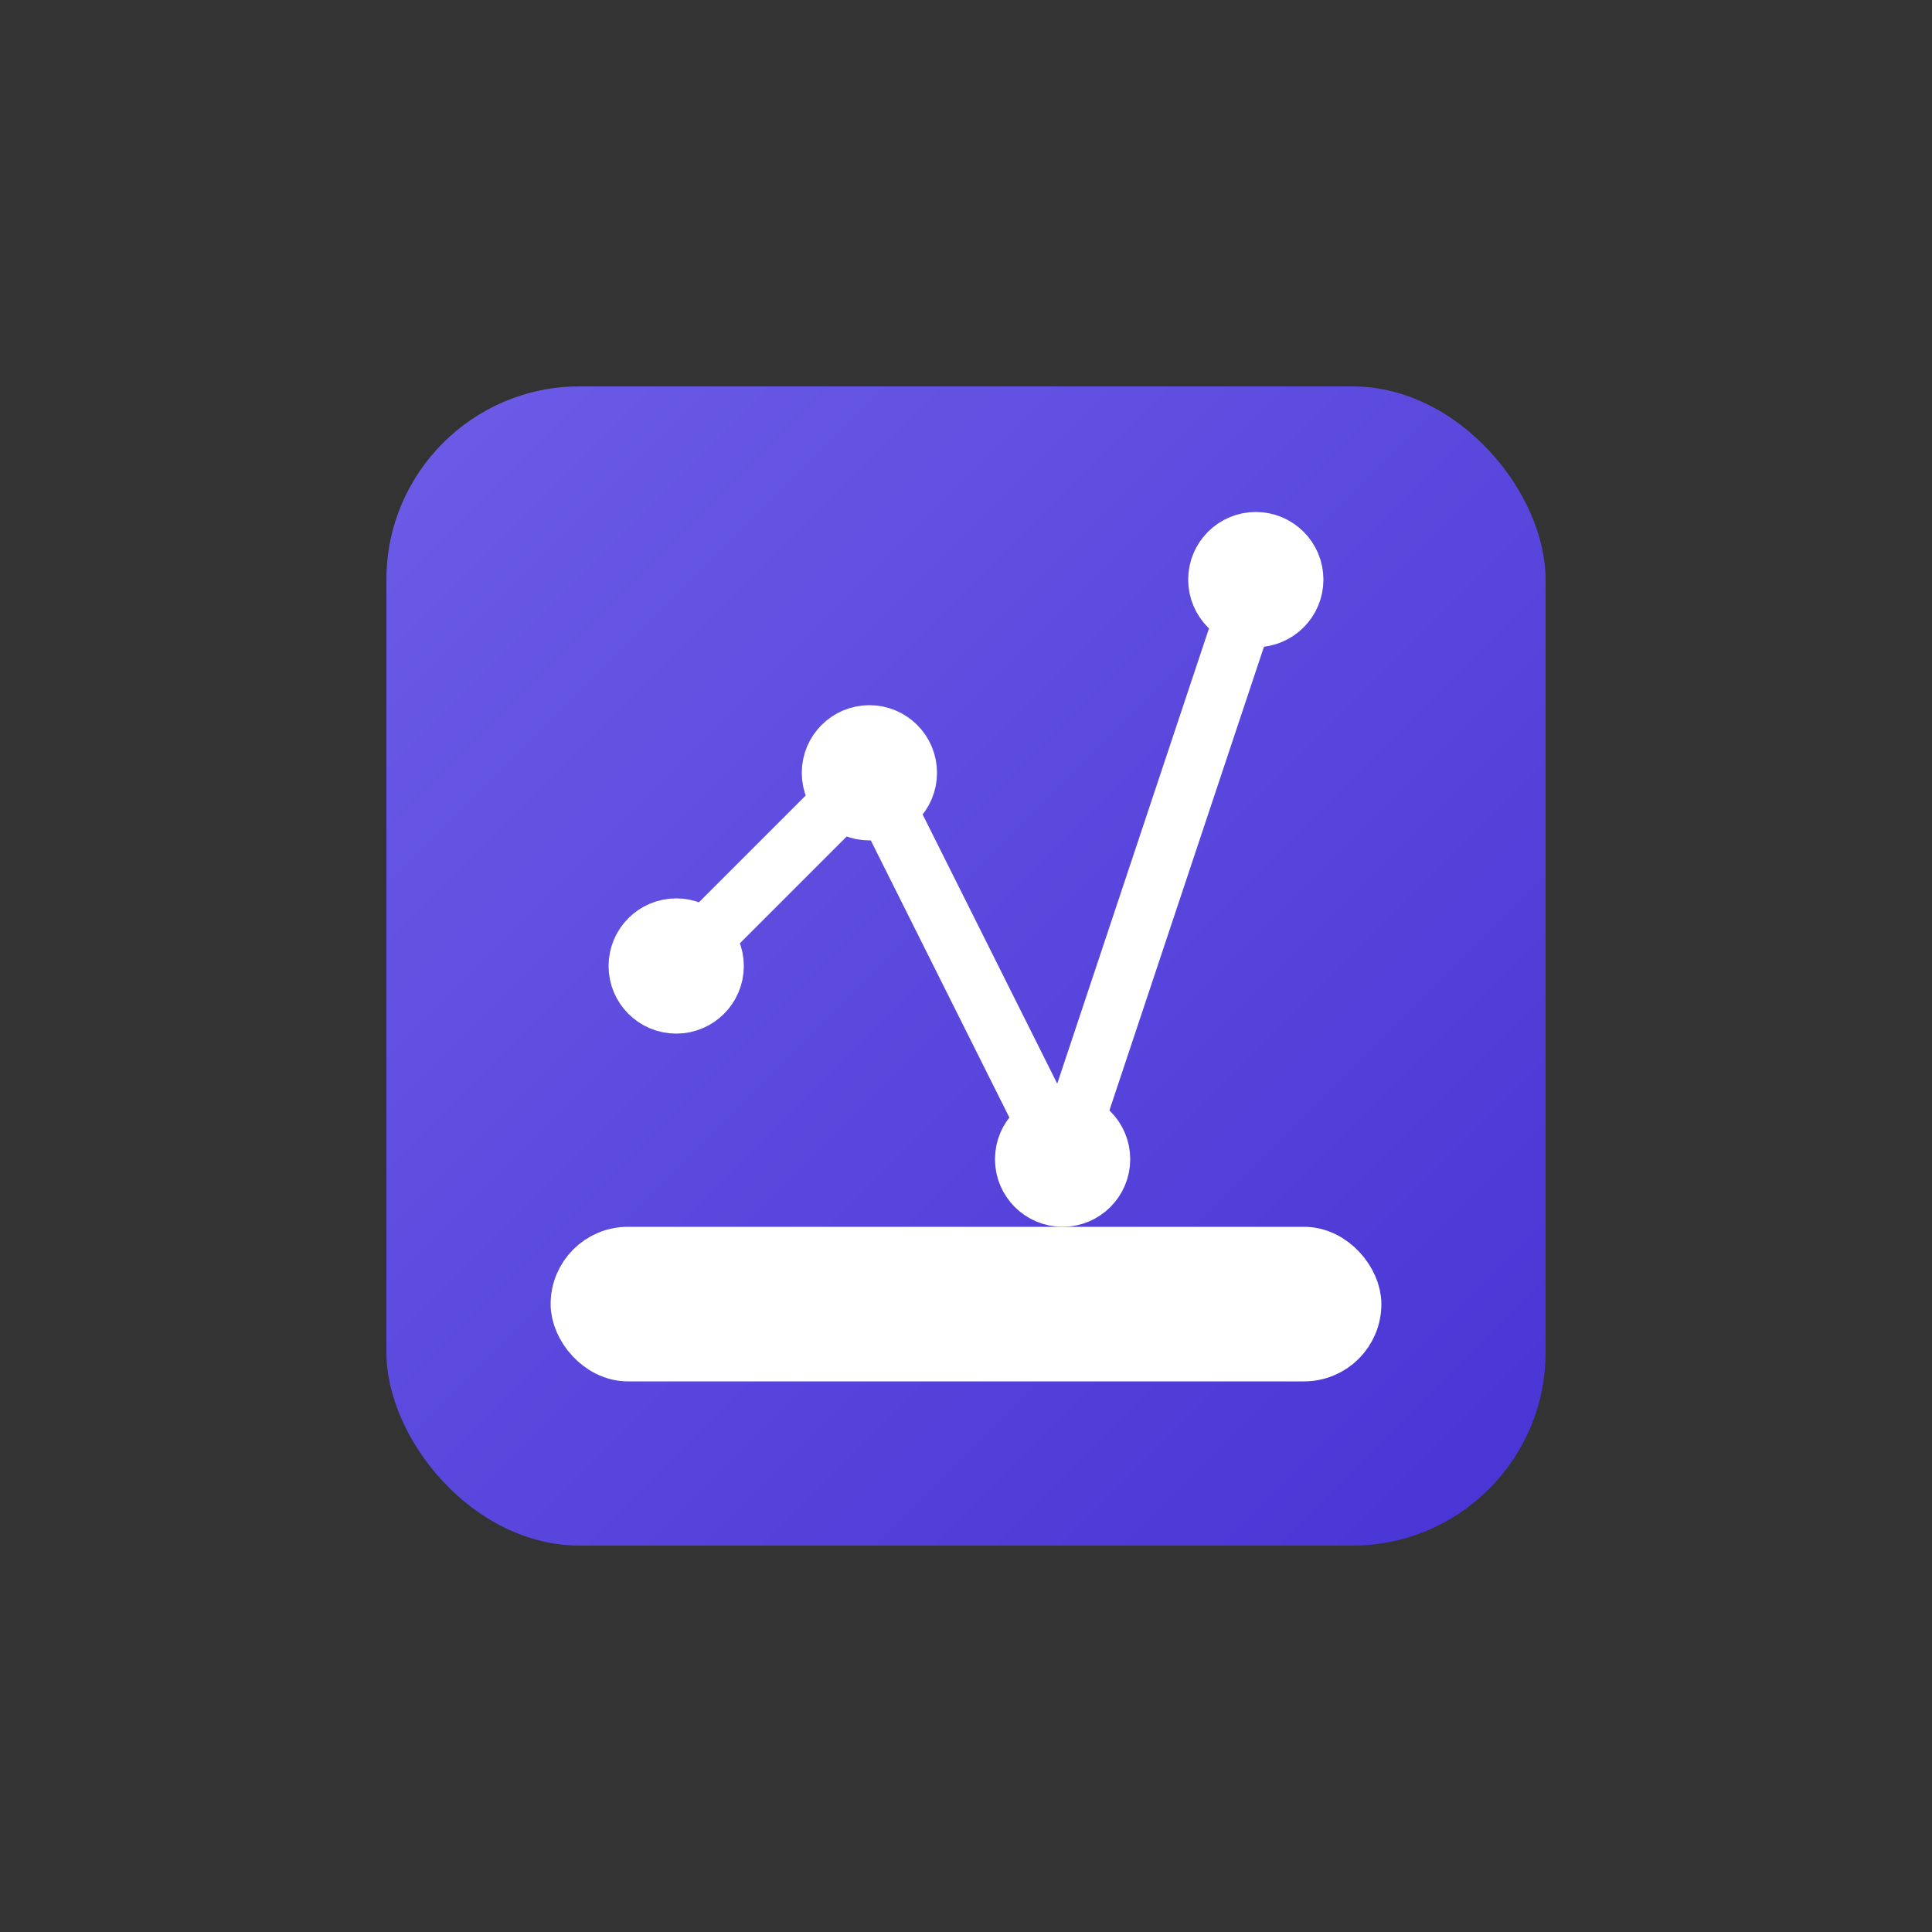
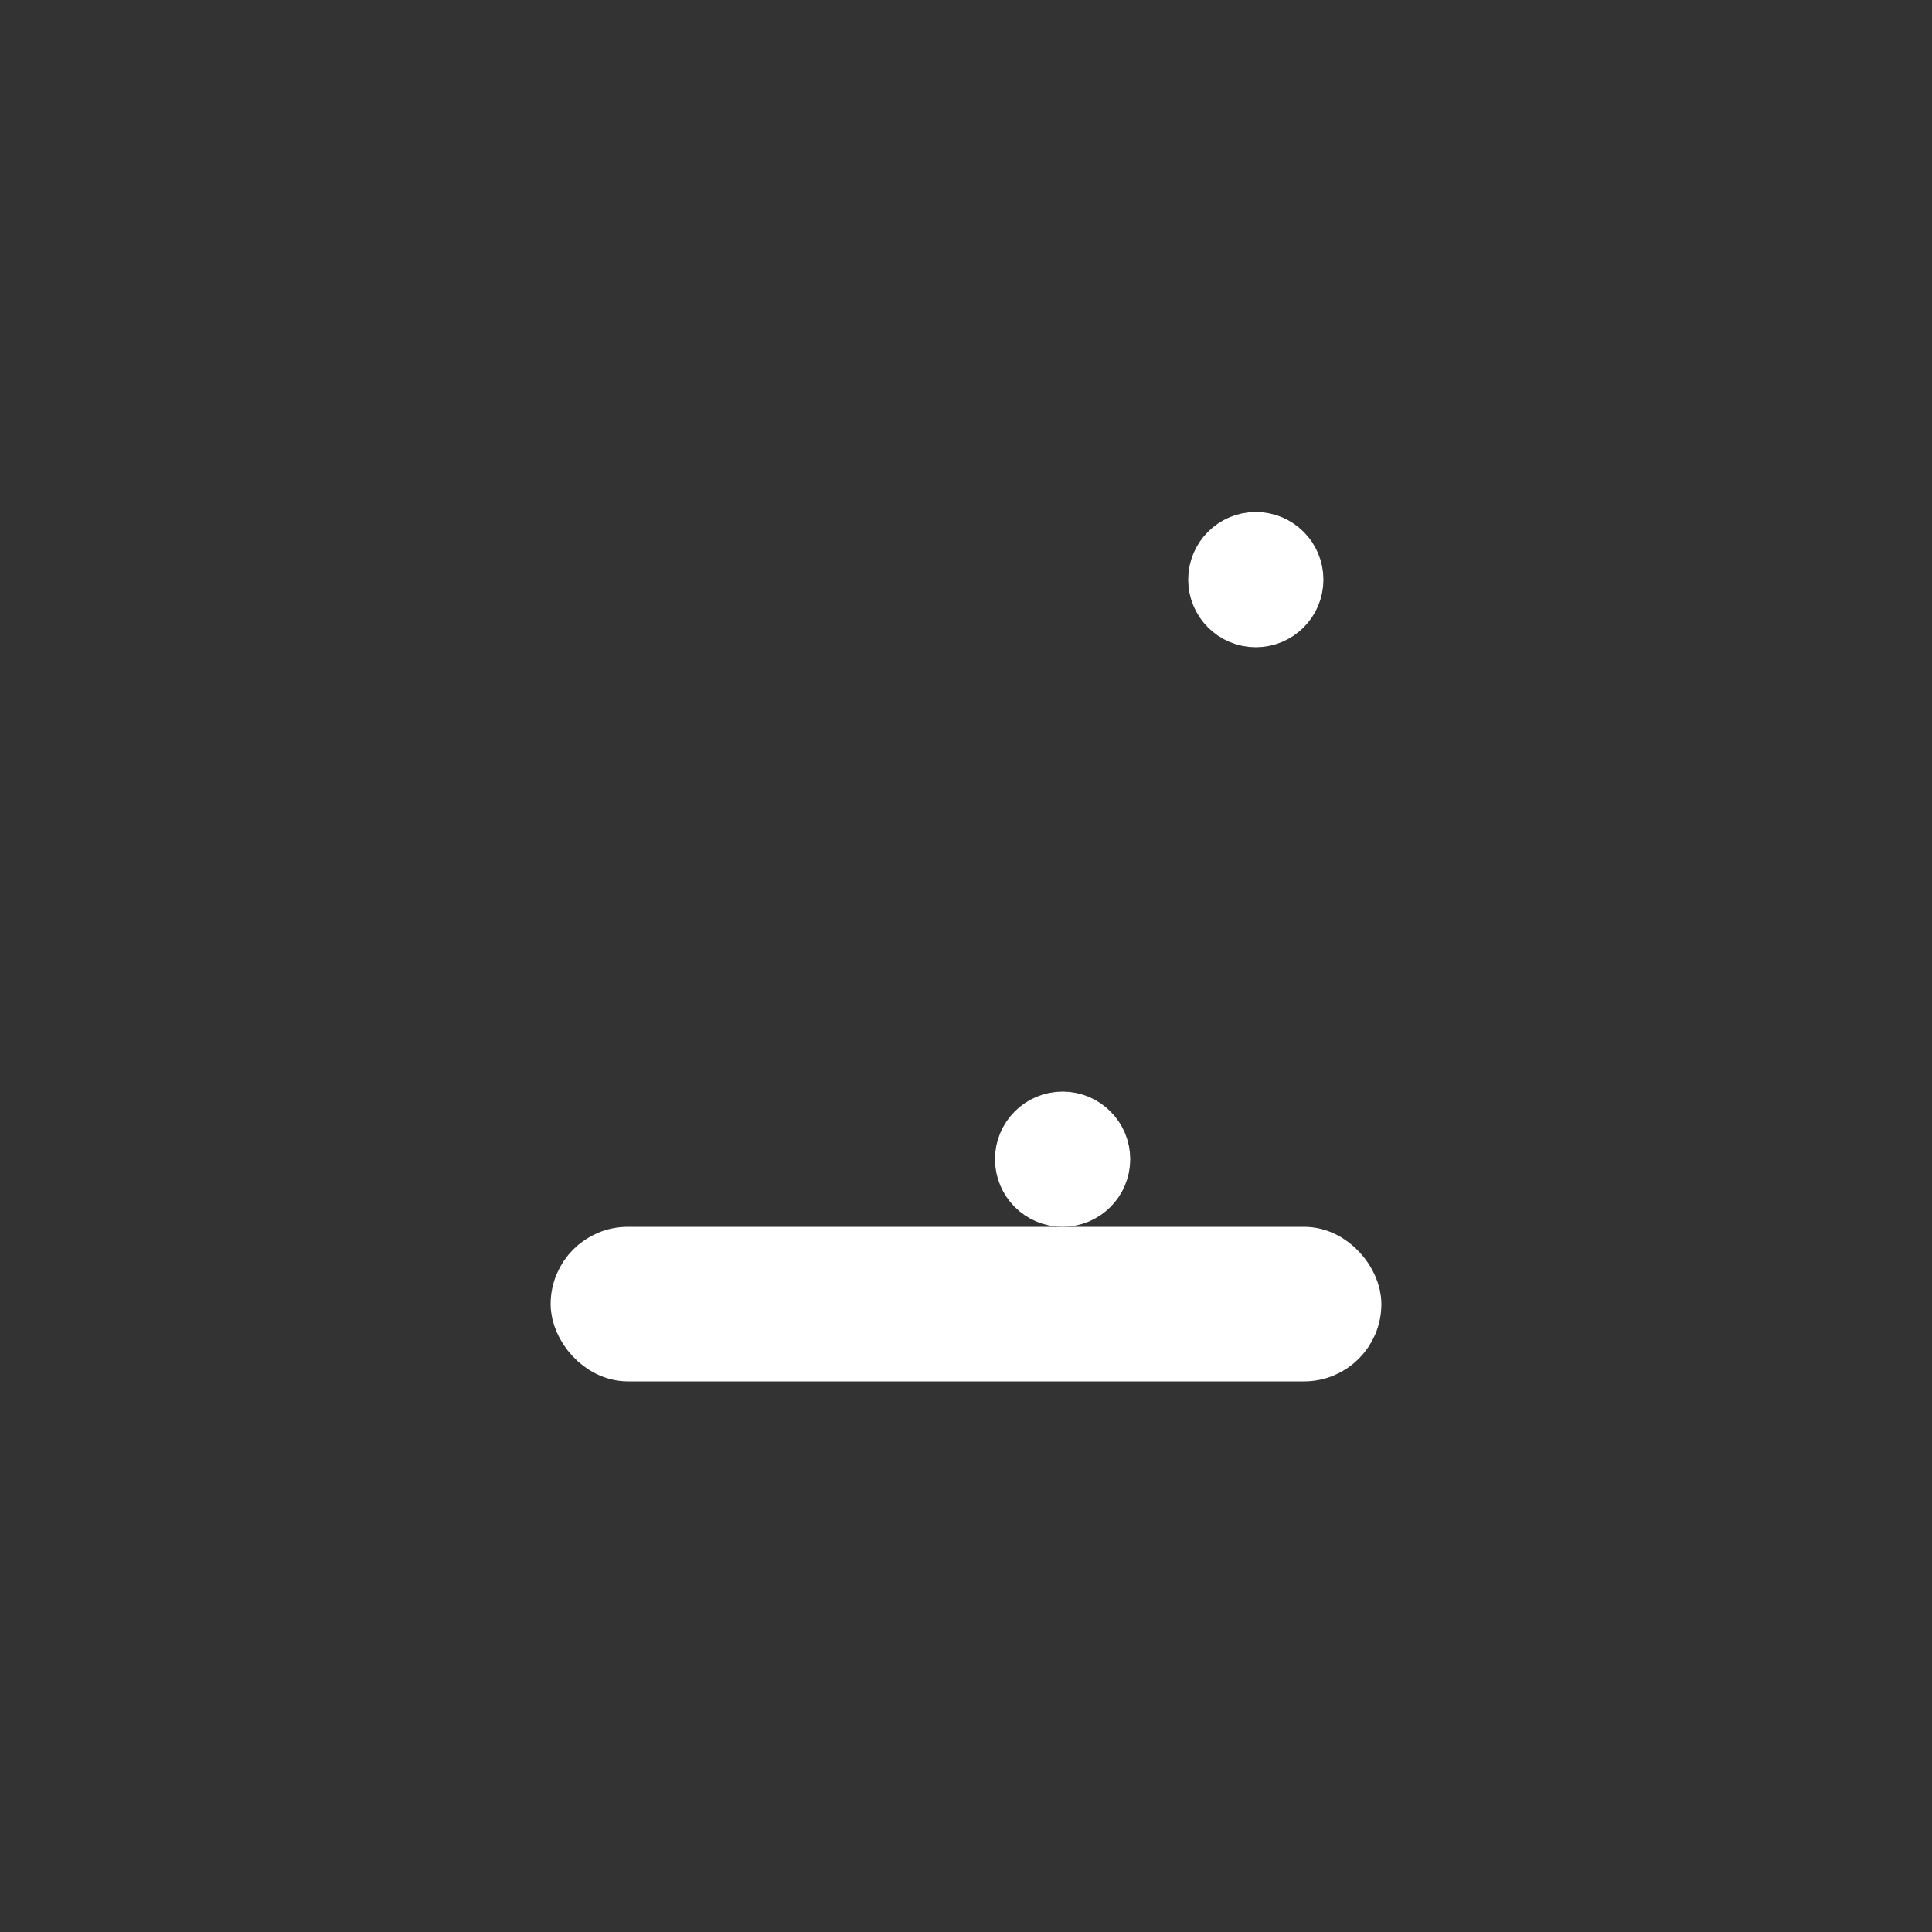
<svg xmlns="http://www.w3.org/2000/svg" viewBox="0 0 200 200">
  <rect x="0" y="0" width="200" height="200" fill="#333333" stroke="none" />
  <defs>
    <linearGradient id="grad" x1="0%" y1="0%" x2="100%" y2="100%">
      <stop offset="0%" style="stop-color:#6C5CE7" />
      <stop offset="100%" style="stop-color:#4834D4" />
    </linearGradient>
  </defs>
-   <rect x="40" y="40" width="120" height="120" rx="20" fill="url(#grad)" />
  <g fill="none" stroke="white" stroke-width="6" stroke-linecap="round" stroke-linejoin="round">
-     <path d="M70 100 L90 80 L110 120 L130 60" />
-     <circle cx="70" cy="100" r="4" fill="white" />
-     <circle cx="90" cy="80" r="4" fill="white" />
    <circle cx="110" cy="120" r="4" fill="white" />
    <circle cx="130" cy="60" r="4" fill="white" />
    <rect x="60" y="130" width="80" height="10" rx="5" fill="white" />
  </g>
</svg>